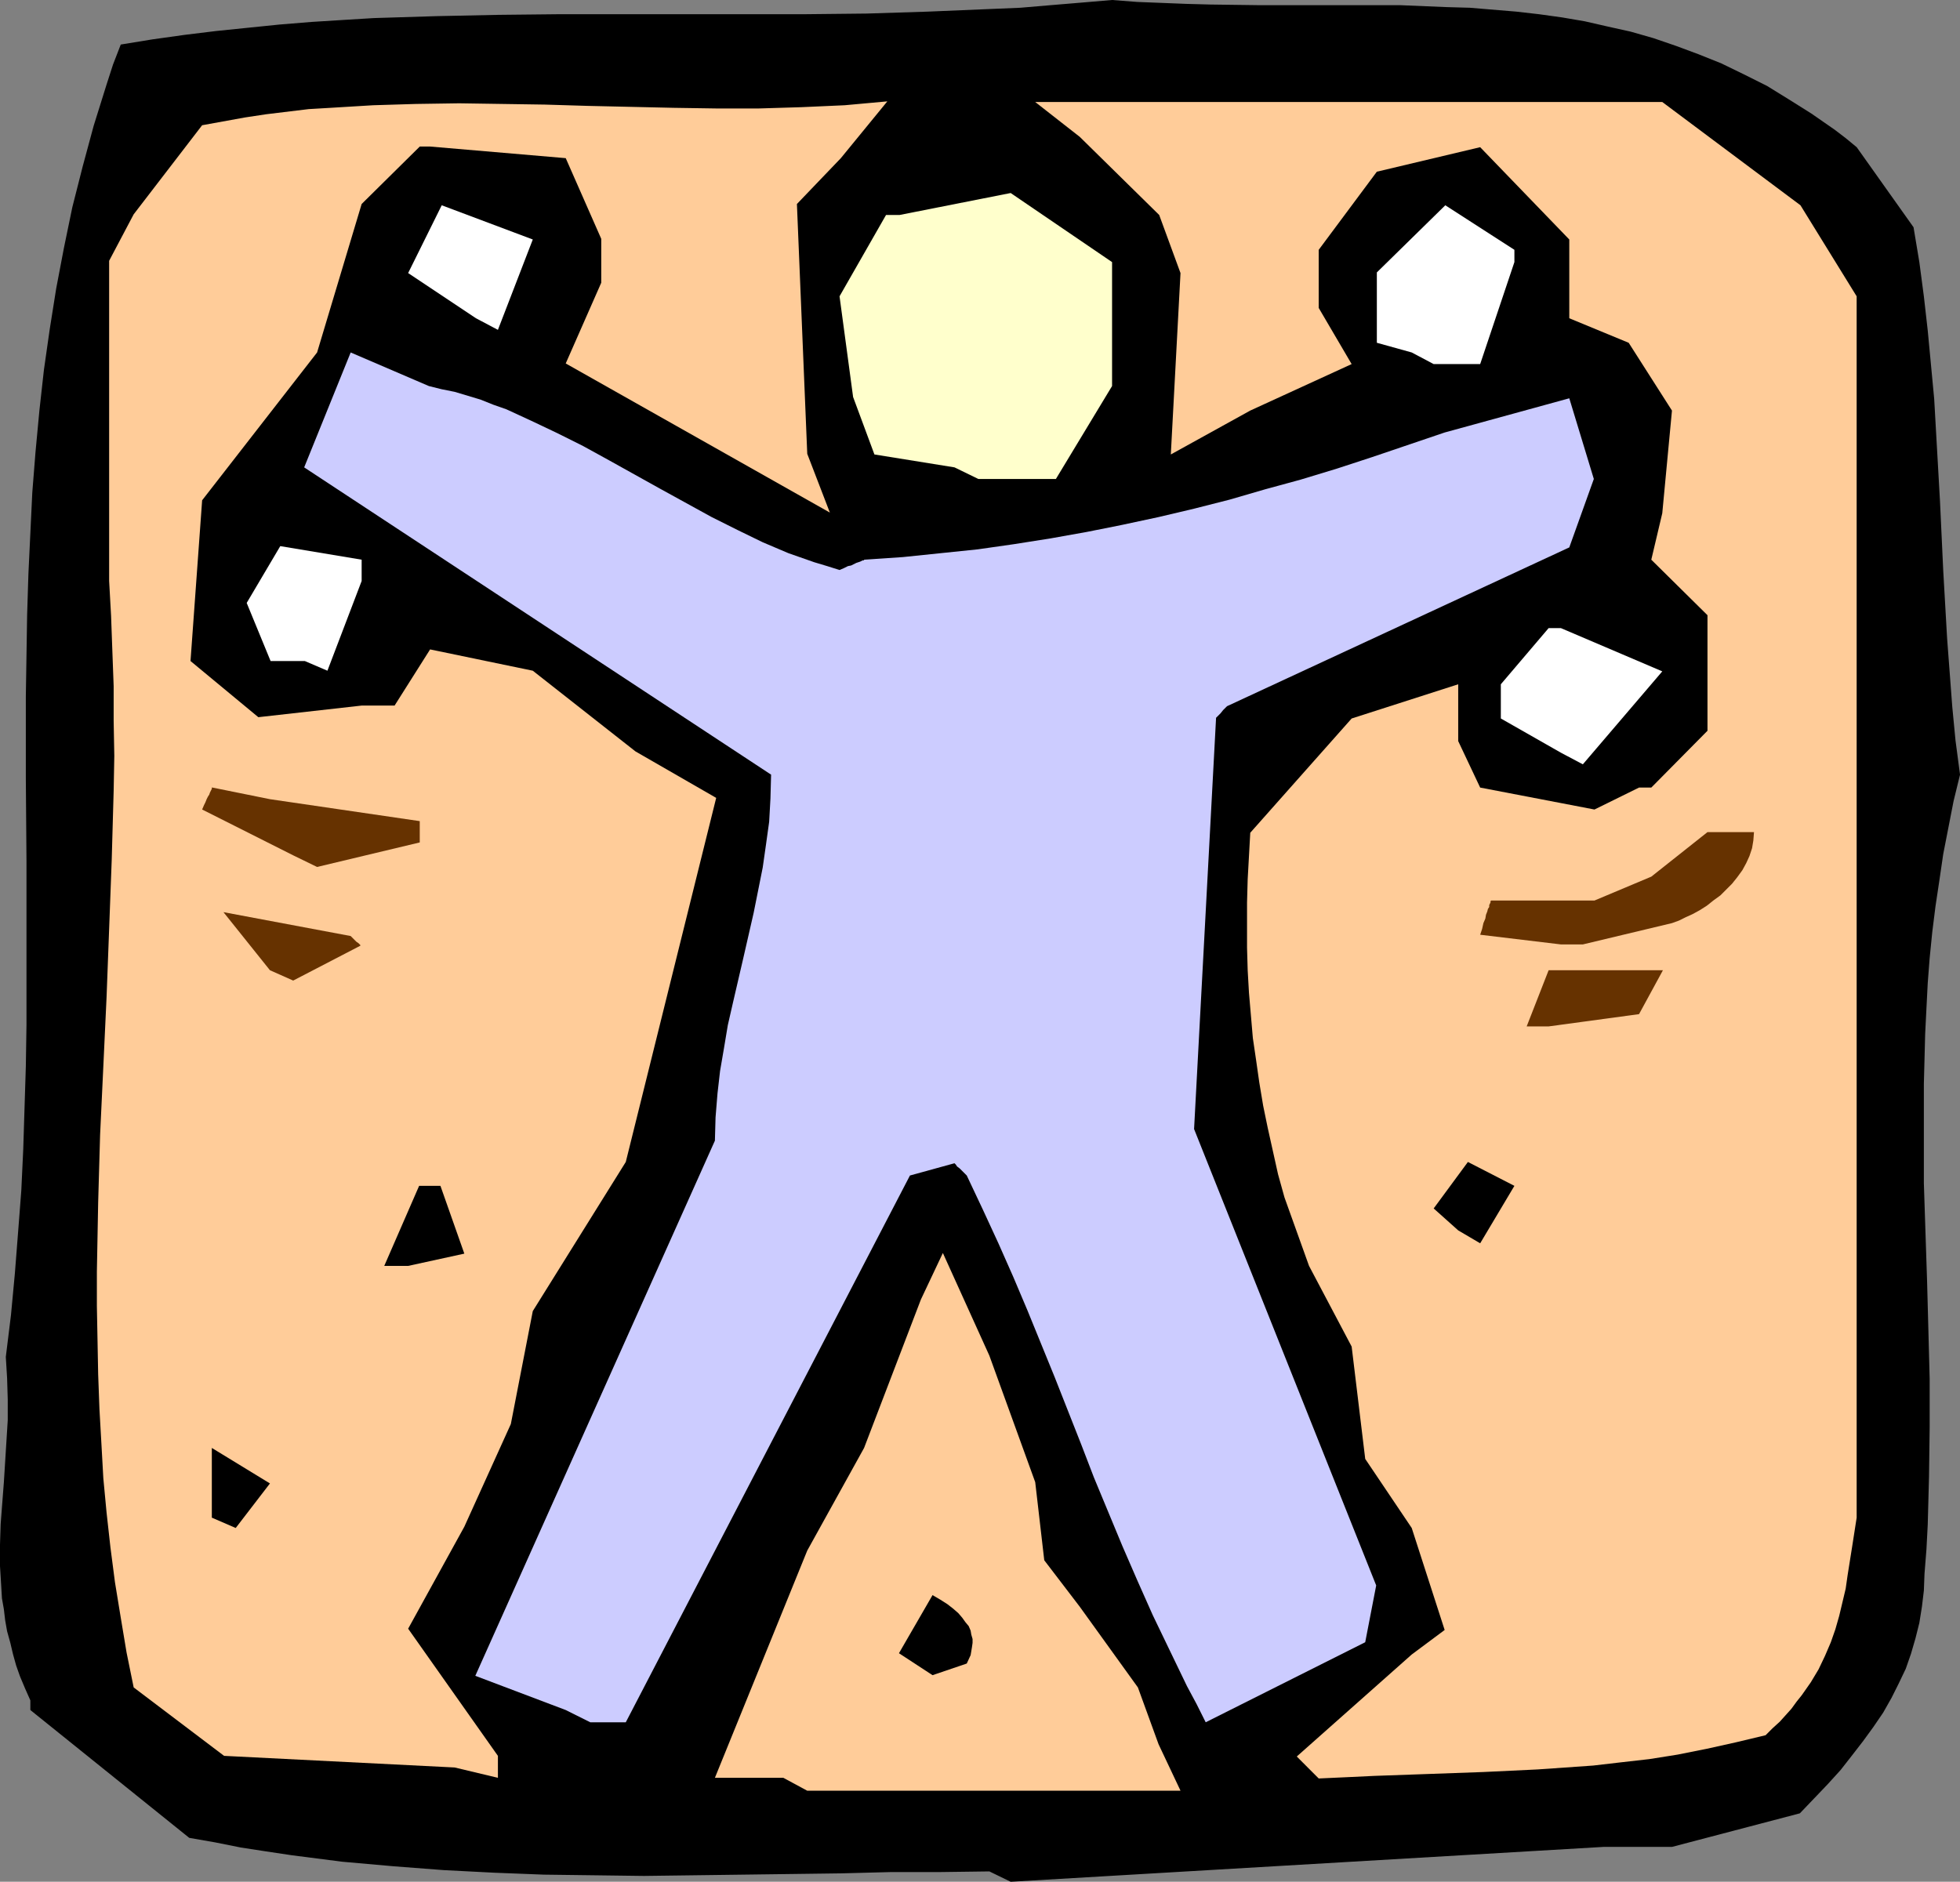
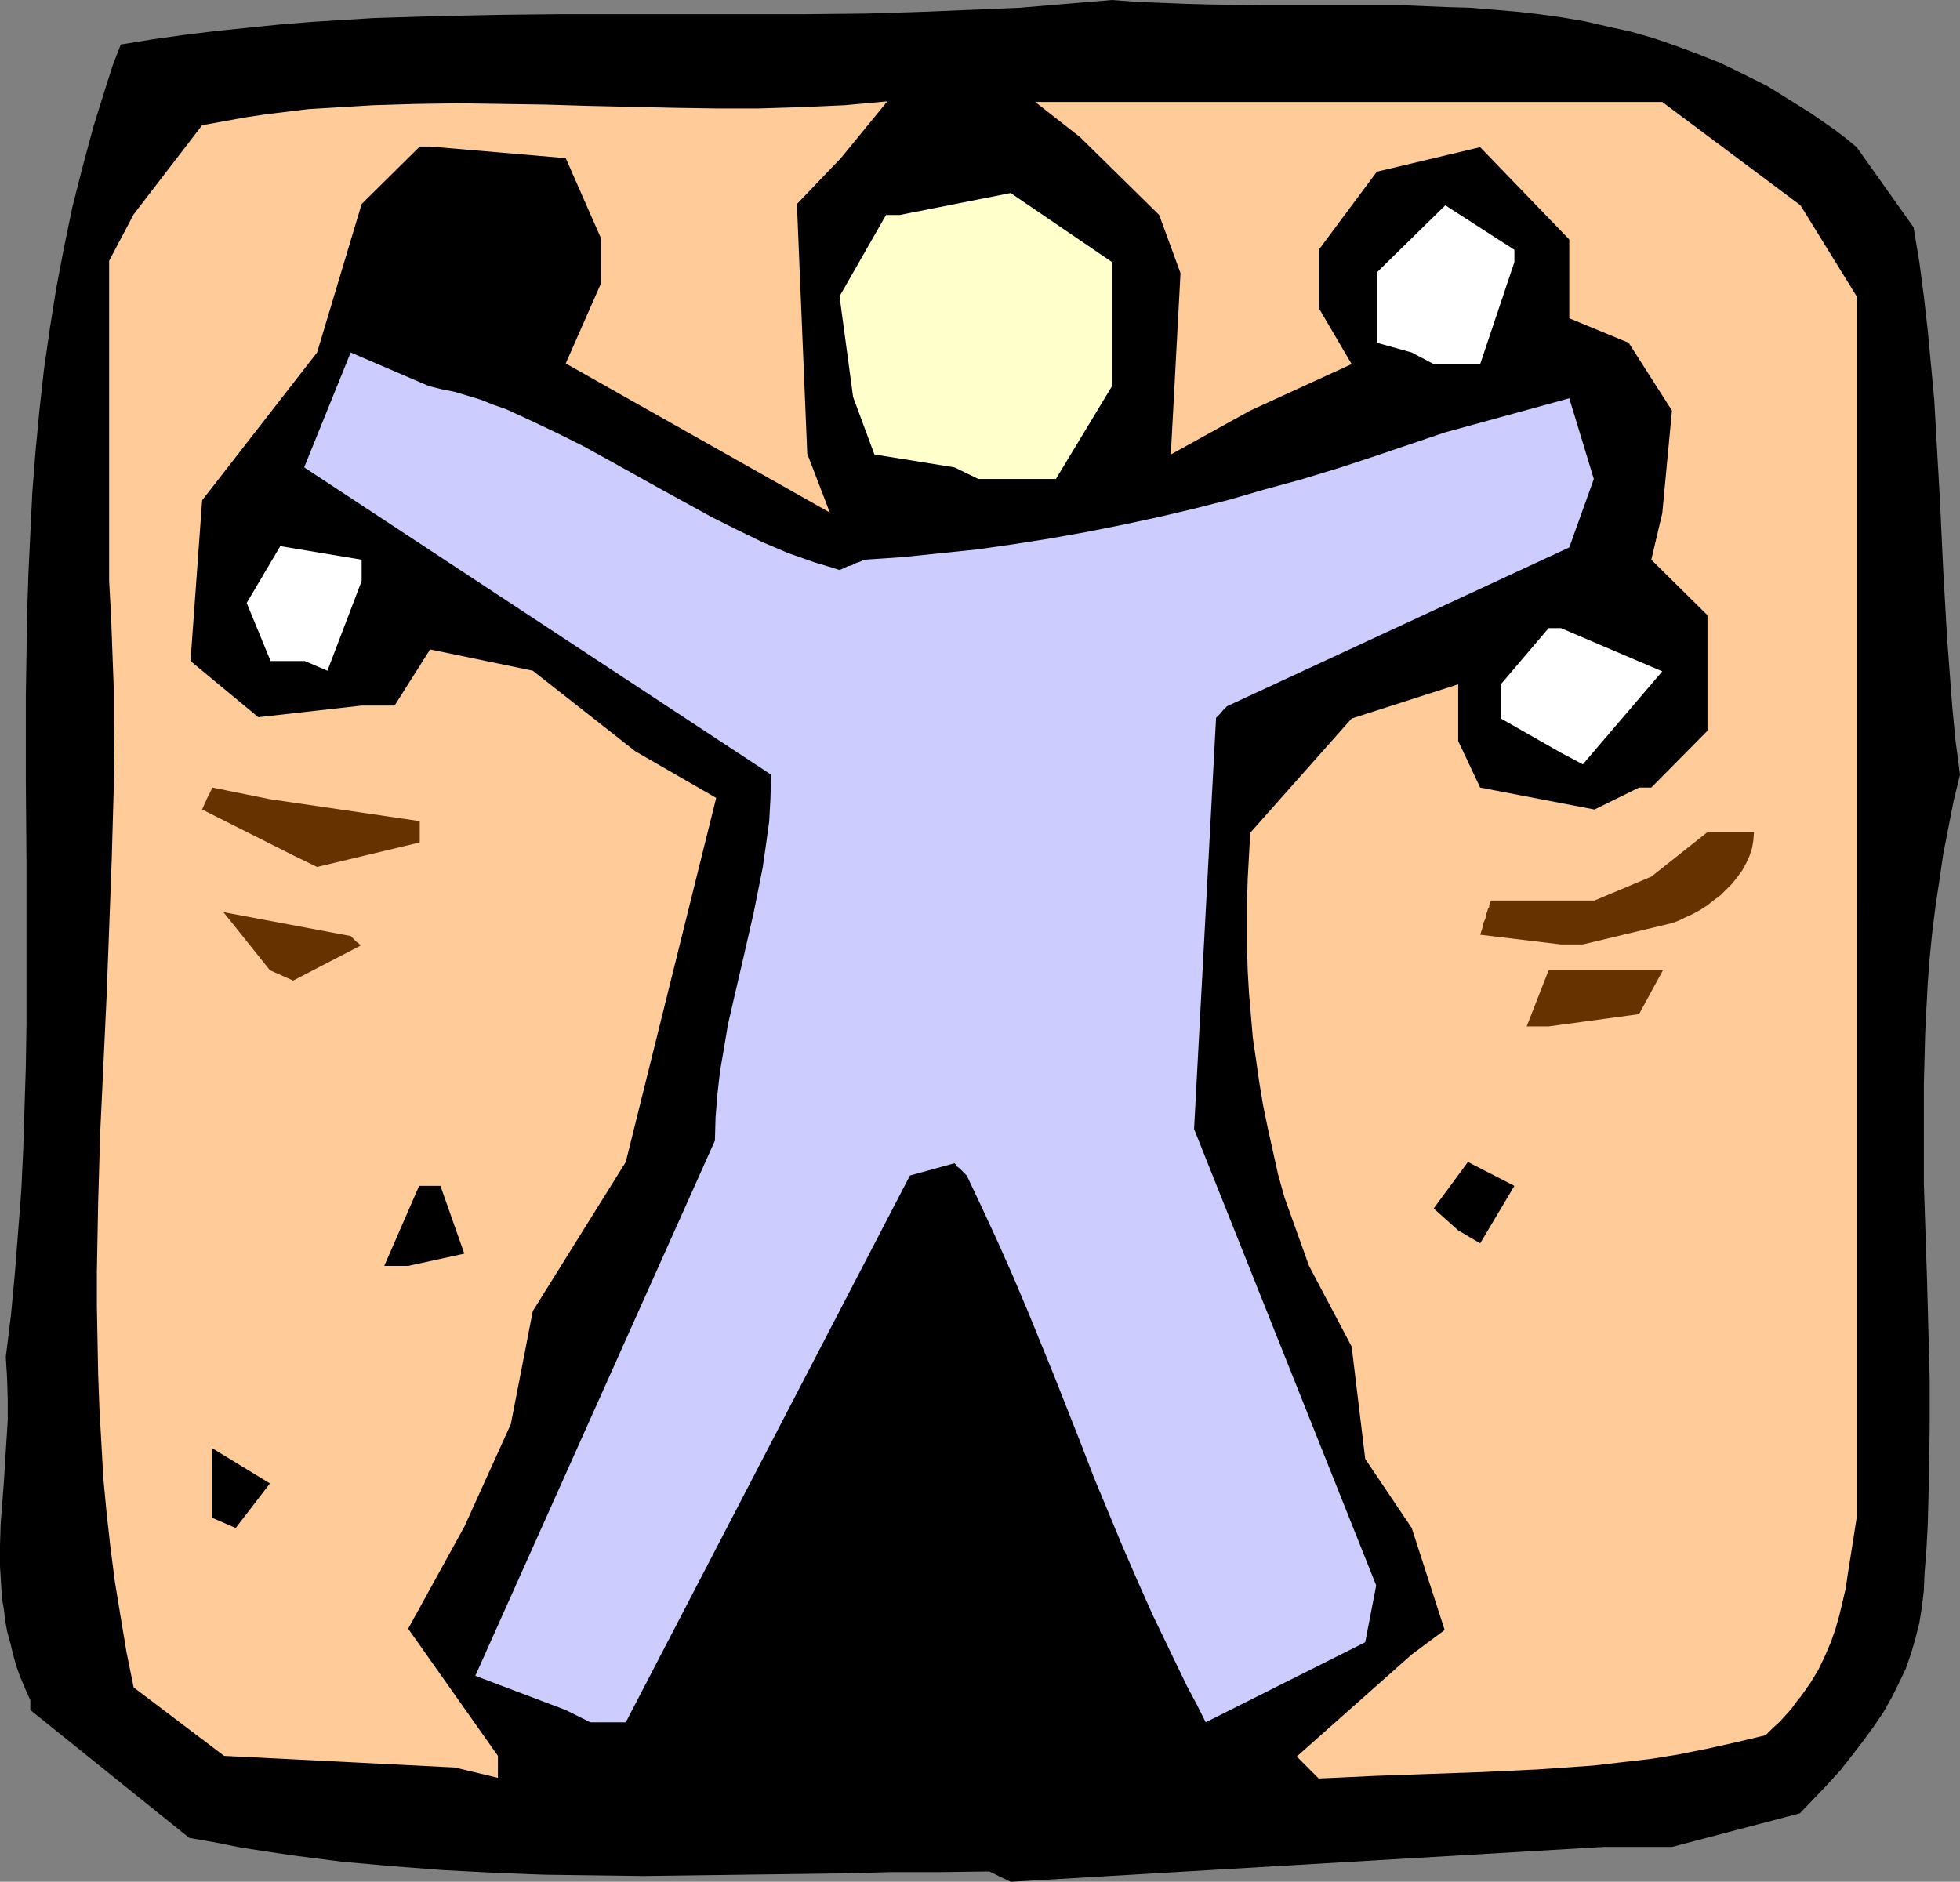
<svg xmlns="http://www.w3.org/2000/svg" xmlns:ns1="http://sodipodi.sourceforge.net/DTD/sodipodi-0.dtd" xmlns:ns2="http://www.inkscape.org/namespaces/inkscape" version="1.0" width="129.766mm" height="124.61mm" id="svg18" ns1:docname="Weight Lifting 19.wmf">
  <rect width="100%" height="100%" fill="#808080" stroke="none" />
  <ns1:namedview id="namedview18" pagecolor="#ffffff" bordercolor="#000000" borderopacity="0.25" ns2:showpageshadow="2" ns2:pageopacity="0.0" ns2:pagecheckerboard="0" ns2:deskcolor="#d1d1d1" ns2:document-units="mm" />
  <defs id="defs1">
    <pattern id="WMFhbasepattern" patternUnits="userSpaceOnUse" width="6" height="6" x="0" y="0" />
  </defs>
  <path style="fill:#000000;fill-opacity:1;fill-rule:evenodd;stroke:none" d="m 247.571,468.382 -12.282,0.162 h -12.282 l -12.443,0.323 -12.282,0.162 -24.725,0.323 -12.443,0.162 -12.443,-0.162 -12.605,-0.162 -12.443,-0.485 -12.605,-0.646 -12.605,-0.969 -12.766,-1.131 -6.302,-0.808 -6.302,-0.808 -6.464,-0.969 -6.302,-0.969 -6.464,-1.293 -6.464,-1.131 -39.754,-31.99 v -2.424 L 6.302,422.659 5.01,419.589 4.04,416.842 3.232,413.934 2.586,411.187 1.778,408.279 1.293,405.533 0.97,402.786 0.485,400.039 0.323,397.293 0,391.961 v -5.332 l 0.162,-5.17 0.808,-10.502 0.323,-5.17 0.323,-5.17 0.323,-5.17 v -5.17 L 1.778,344.945 1.454,339.613 2.747,329.112 3.717,318.771 4.525,308.431 5.333,297.929 5.818,287.589 6.141,277.249 6.464,266.908 6.626,256.568 V 236.049 215.369 L 6.464,194.85 V 174.331 L 6.626,164.152 6.787,153.973 7.11,143.633 7.595,133.454 8.08,123.275 8.888,113.097 9.858,102.756 10.989,92.578 12.443,82.399 14.059,72.22 15.998,62.042 18.099,51.863 20.685,41.684 23.432,31.506 26.664,21.165 28.28,16.157 30.219,11.148 38.138,9.856 46.218,8.725 54.136,7.755 62.054,6.947 69.973,6.14 77.891,5.493 85.648,5.009 93.566,4.524 109.241,4.039 124.755,3.716 140.107,3.554 h 30.866 15.352 15.19 L 216.867,3.393 232.219,2.908 247.571,2.262 255.328,1.939 262.923,1.293 270.68,0.646 278.275,0 l 6.302,0.485 12.282,0.485 5.979,0.162 12.12,0.162 h 23.755 11.635 l 11.635,0.485 5.818,0.162 5.818,0.485 5.818,0.485 5.656,0.646 5.818,0.808 5.656,0.969 5.656,1.293 5.818,1.293 5.656,1.616 5.656,1.939 5.656,2.1 5.656,2.262 5.656,2.747 5.818,2.908 5.494,3.393 5.656,3.554 5.818,4.039 2.747,2.1 2.747,2.262 14.221,20.034 1.454,8.725 1.131,8.563 0.97,8.563 0.808,8.563 0.808,8.563 0.485,8.563 0.97,17.126 0.808,17.288 0.97,16.965 0.646,8.563 0.646,8.563 0.808,8.401 1.131,8.563 -1.616,6.624 -1.293,6.624 -1.293,6.624 -0.97,6.624 -0.97,6.463 -0.808,6.463 -0.646,6.463 -0.485,6.301 -0.323,6.301 -0.323,6.463 -0.162,6.301 -0.162,6.14 v 12.441 12.441 l 0.808,24.558 0.323,12.118 0.323,12.279 v 12.117 l -0.162,12.279 -0.323,12.118 -0.323,6.14 -0.485,6.14 -0.162,4.201 -0.485,4.039 -0.646,4.039 -0.97,3.878 -1.131,3.878 -1.293,3.716 -1.778,3.716 -1.778,3.554 -2.101,3.716 -2.424,3.554 -2.586,3.554 -2.747,3.554 -2.909,3.716 -3.232,3.554 -3.394,3.554 -3.555,3.716 -31.997,8.401 h -17.13 l -148.349,8.725 z" id="path1" />
-   <path style="fill:#ffcc99;fill-opacity:1;fill-rule:evenodd;stroke:none" d="M 196.021,444.955 H 178.891 l 23.109,-56.871 14.221,-25.689 14.221,-37.16 5.494,-11.633 11.635,25.689 11.474,31.667 2.262,19.55 8.888,11.633 14.544,20.196 5.171,14.218 5.494,11.633 h -93.405 z" id="path2" />
  <path style="fill:#ffcc99;fill-opacity:1;fill-rule:evenodd;stroke:none" d="m 113.766,442.37 -57.691,-2.908 -22.624,-17.126 -1.778,-8.725 -1.454,-8.725 -1.454,-8.886 -1.131,-8.725 -0.97,-8.725 -0.808,-8.563 -0.485,-8.725 -0.485,-8.563 -0.323,-8.725 -0.162,-8.563 -0.162,-8.563 v -8.563 l 0.323,-17.288 0.485,-16.965 0.808,-17.126 0.808,-17.288 0.646,-17.126 0.646,-17.288 0.485,-17.288 0.162,-8.725 -0.162,-8.725 v -8.725 l -0.323,-8.725 -0.323,-8.886 -0.485,-8.725 V 65.273 l 6.141,-11.633 17.13,-22.296 5.333,-0.969 5.333,-0.969 5.333,-0.808 5.333,-0.646 5.333,-0.646 5.494,-0.323 10.666,-0.646 10.666,-0.323 10.827,-0.162 10.666,0.162 10.827,0.162 10.666,0.323 21.493,0.485 10.666,0.162 h 10.666 l 10.666,-0.323 10.827,-0.485 5.333,-0.485 5.333,-0.485 -11.635,14.218 -10.989,11.471 2.586,62.526 5.656,14.703 -66.094,-37.322 8.888,-20.196 V 59.78 l -8.888,-20.196 -33.936,-2.908 h -2.586 L 90.496,51.055 79.346,88.215 50.581,125.214 l -2.909,40.23 16.968,14.056 25.856,-2.908 h 8.242 l 8.888,-14.056 25.694,5.332 25.694,20.196 20.2,11.633 -22.624,91.124 -23.27,37.322 -5.494,28.274 -11.635,25.689 -14.059,25.528 22.462,31.829 v 5.493 z" id="path3" />
  <path style="fill:#ffcc99;fill-opacity:1;fill-rule:evenodd;stroke:none" d="m 324.492,439.623 28.765,-25.528 8.242,-6.14 -8.242,-25.528 -11.635,-17.288 -3.394,-28.113 -10.666,-20.196 -6.141,-17.126 -1.616,-5.816 -1.293,-5.816 -1.293,-5.816 -1.131,-5.493 -0.97,-5.816 -0.808,-5.655 -0.808,-5.493 -0.485,-5.655 -0.485,-5.655 -0.323,-5.655 -0.162,-5.655 v -5.655 -5.655 l 0.162,-5.816 0.323,-5.816 0.323,-5.816 25.371,-28.597 26.664,-8.563 v 14.218 l 5.494,11.633 28.603,5.493 11.15,-5.493 h 3.07 l 14.059,-14.218 v -28.92 l -14.059,-13.895 2.747,-11.633 2.424,-25.689 -10.827,-16.965 -14.867,-6.14 V 59.941 l -22.301,-23.104 -25.856,6.14 -14.544,19.55 v 14.541 l 8.242,14.056 -25.371,11.633 -19.877,10.987 2.424,-45.4 -5.333,-14.541 -19.877,-19.55 -11.15,-8.725 h 156.913 l 34.582,25.851 14.059,22.781 V 379.843 l -1.131,7.271 -1.131,7.109 -0.485,3.393 -0.808,3.393 -0.808,3.393 -0.97,3.393 -1.131,3.231 -1.454,3.393 -1.616,3.393 -1.939,3.231 -2.262,3.231 -1.293,1.616 -1.293,1.777 -1.454,1.616 -1.454,1.616 -1.778,1.616 -1.778,1.777 -7.434,1.777 -7.272,1.616 -7.272,1.454 -7.11,1.131 -7.11,0.808 -6.949,0.808 -6.949,0.485 -6.949,0.485 -13.574,0.646 -13.574,0.485 -13.736,0.485 -6.787,0.323 -7.11,0.323 z" id="path4" />
  <path style="fill:#ccccff;fill-opacity:1;fill-rule:evenodd;stroke:none" d="m 141.561,427.99 -22.624,-8.563 59.954,-133.939 0.162,-5.816 0.485,-5.978 0.646,-5.655 0.97,-5.655 0.97,-5.816 1.293,-5.655 2.586,-11.148 2.586,-11.31 1.131,-5.655 1.131,-5.655 0.808,-5.655 0.808,-5.816 0.323,-5.816 0.162,-5.978 -116.837,-76.906 11.635,-28.759 19.554,8.401 3.232,0.808 3.232,0.646 3.232,0.969 3.232,0.969 3.232,1.293 3.232,1.131 6.302,2.908 6.464,3.07 6.464,3.231 6.464,3.554 12.766,7.109 6.464,3.554 6.464,3.554 6.464,3.231 6.302,3.07 6.464,2.747 3.232,1.131 3.232,1.131 3.232,0.969 3.07,0.969 1.131,-0.485 0.97,-0.485 0.808,-0.162 0.646,-0.323 0.646,-0.323 0.485,-0.162 0.485,-0.162 0.323,-0.162 0.323,-0.162 h 0.323 v -0.162 l 9.696,-0.646 9.373,-0.969 9.373,-0.969 9.05,-1.293 9.211,-1.454 9.05,-1.616 8.888,-1.777 9.05,-1.939 8.888,-2.1 8.888,-2.262 8.888,-2.585 8.888,-2.424 9.05,-2.747 8.888,-2.908 9.05,-3.07 9.05,-3.07 31.189,-8.563 6.141,20.196 -6.141,17.126 -85.648,39.745 -0.97,0.969 -0.646,0.808 -0.485,0.485 -0.323,0.323 -0.162,0.162 -0.162,0.162 v 0.162 l -5.494,102.756 45.571,114.228 -2.747,14.218 -39.915,20.034 -2.262,-4.524 -2.424,-4.524 -4.363,-9.048 -4.202,-8.725 -3.878,-8.725 -3.717,-8.563 -3.555,-8.563 -3.555,-8.563 -3.232,-8.401 -6.626,-16.803 -6.787,-16.641 -3.555,-8.401 -3.717,-8.401 -3.878,-8.401 -4.04,-8.563 -0.485,-0.485 -0.485,-0.485 -0.808,-0.808 -0.646,-0.485 -0.323,-0.485 -0.162,-0.162 -0.162,-0.162 v 0 l -11.15,3.07 -71.104,136.847 h -8.888 z" id="path5" />
  <path style="fill:#000000;fill-opacity:1;fill-rule:evenodd;stroke:none" d="m 233.35,419.266 -8.403,-5.493 8.403,-14.541 1.939,1.131 1.778,1.131 1.454,1.131 1.293,1.131 0.97,1.131 0.808,1.131 0.808,0.969 0.485,1.131 0.162,0.969 0.323,1.131 v 0.969 l -0.162,1.131 -0.162,0.969 -0.162,0.969 -0.97,2.1 z" id="path6" />
  <path style="fill:#000000;fill-opacity:1;fill-rule:evenodd;stroke:none" d="m 53.005,379.843 v -17.449 l 14.544,8.886 -8.565,11.148 z" id="path7" />
  <path style="fill:#000000;fill-opacity:1;fill-rule:evenodd;stroke:none" d="m 96.152,316.832 8.726,-20.034 h 5.333 l 5.979,16.965 -14.059,3.07 z" id="path8" />
  <path style="fill:#000000;fill-opacity:1;fill-rule:evenodd;stroke:none" d="m 364.892,307.946 -6.141,-5.493 8.565,-11.633 11.635,5.978 -8.565,14.379 z" id="path9" />
  <path style="fill:#663200;fill-opacity:1;fill-rule:evenodd;stroke:none" d="m 382.022,256.891 5.494,-14.056 h 28.603 l -5.979,10.987 -22.624,3.07 z" id="path10" />
  <path style="fill:#663200;fill-opacity:1;fill-rule:evenodd;stroke:none" d="m 67.549,242.835 -11.635,-14.541 31.835,5.978 0.808,0.808 0.646,0.646 0.485,0.323 0.323,0.323 0.162,0.162 v 0.162 l -16.806,8.725 z" id="path11" />
  <path style="fill:#663200;fill-opacity:1;fill-rule:evenodd;stroke:none" d="m 390.587,236.372 -20.2,-2.424 0.485,-1.454 0.323,-1.454 0.485,-1.131 0.162,-0.969 0.323,-0.808 0.162,-0.646 0.323,-0.485 v -0.485 l 0.323,-0.646 v -0.323 l 0.162,-0.162 h 25.856 l 14.221,-5.978 14.059,-11.148 h 11.635 l -0.162,2.1 -0.323,1.939 -0.646,1.939 -0.808,1.777 -0.97,1.777 -1.293,1.777 -1.293,1.616 -1.454,1.454 -1.454,1.454 -1.778,1.293 -1.616,1.293 -1.778,1.131 -1.778,0.969 -1.778,0.808 -1.616,0.808 -1.778,0.646 -22.301,5.332 z" id="path12" />
  <path style="fill:#663200;fill-opacity:1;fill-rule:evenodd;stroke:none" d="m 73.366,214.076 -22.786,-11.471 0.485,-1.131 0.323,-0.646 0.323,-0.808 0.323,-0.646 0.323,-0.485 0.162,-0.485 0.323,-0.646 0.162,-0.323 v -0.323 h 0.162 l 14.382,2.908 37.491,5.493 v 5.332 l -25.694,6.14 z" id="path13" />
  <path style="fill:#ffffff;fill-opacity:1;fill-rule:evenodd;stroke:none" d="m 390.587,188.387 -15.029,-8.563 v -8.563 l 11.958,-14.056 h 3.07 l 25.371,10.825 -19.877,23.266 z" id="path14" />
  <path style="fill:#ffffff;fill-opacity:1;fill-rule:evenodd;stroke:none" d="m 76.275,165.444 h -8.565 l -5.979,-14.541 8.403,-14.218 20.362,3.393 v 5.332 l -8.565,22.458 z" id="path15" />
-   <path style="fill:#ffffcc;fill-opacity:1;fill-rule:evenodd;stroke:none" d="m 238.845,116.974 -20.038,-3.231 -5.333,-14.379 -3.394,-25.204 11.635,-20.357 h 3.394 l 27.795,-5.493 25.371,17.288 V 96.617 L 264.216,119.883 h -19.392 z" id="path16" />
+   <path style="fill:#ffffcc;fill-opacity:1;fill-rule:evenodd;stroke:none" d="m 238.845,116.974 -20.038,-3.231 -5.333,-14.379 -3.394,-25.204 11.635,-20.357 h 3.394 l 27.795,-5.493 25.371,17.288 V 96.617 L 264.216,119.883 h -19.392 " id="path16" />
  <path style="fill:#ffffff;fill-opacity:1;fill-rule:evenodd;stroke:none" d="m 353.257,88.215 -8.726,-2.424 V 68.181 l 17.13,-16.803 17.291,11.148 v 3.07 l -8.565,25.528 h -11.635 z" id="path17" />
-   <path style="fill:#ffffff;fill-opacity:1;fill-rule:evenodd;stroke:none" d="m 119.099,79.652 -16.968,-11.31 8.403,-16.965 22.786,8.563 -8.726,22.619 z" id="path18" />
</svg>